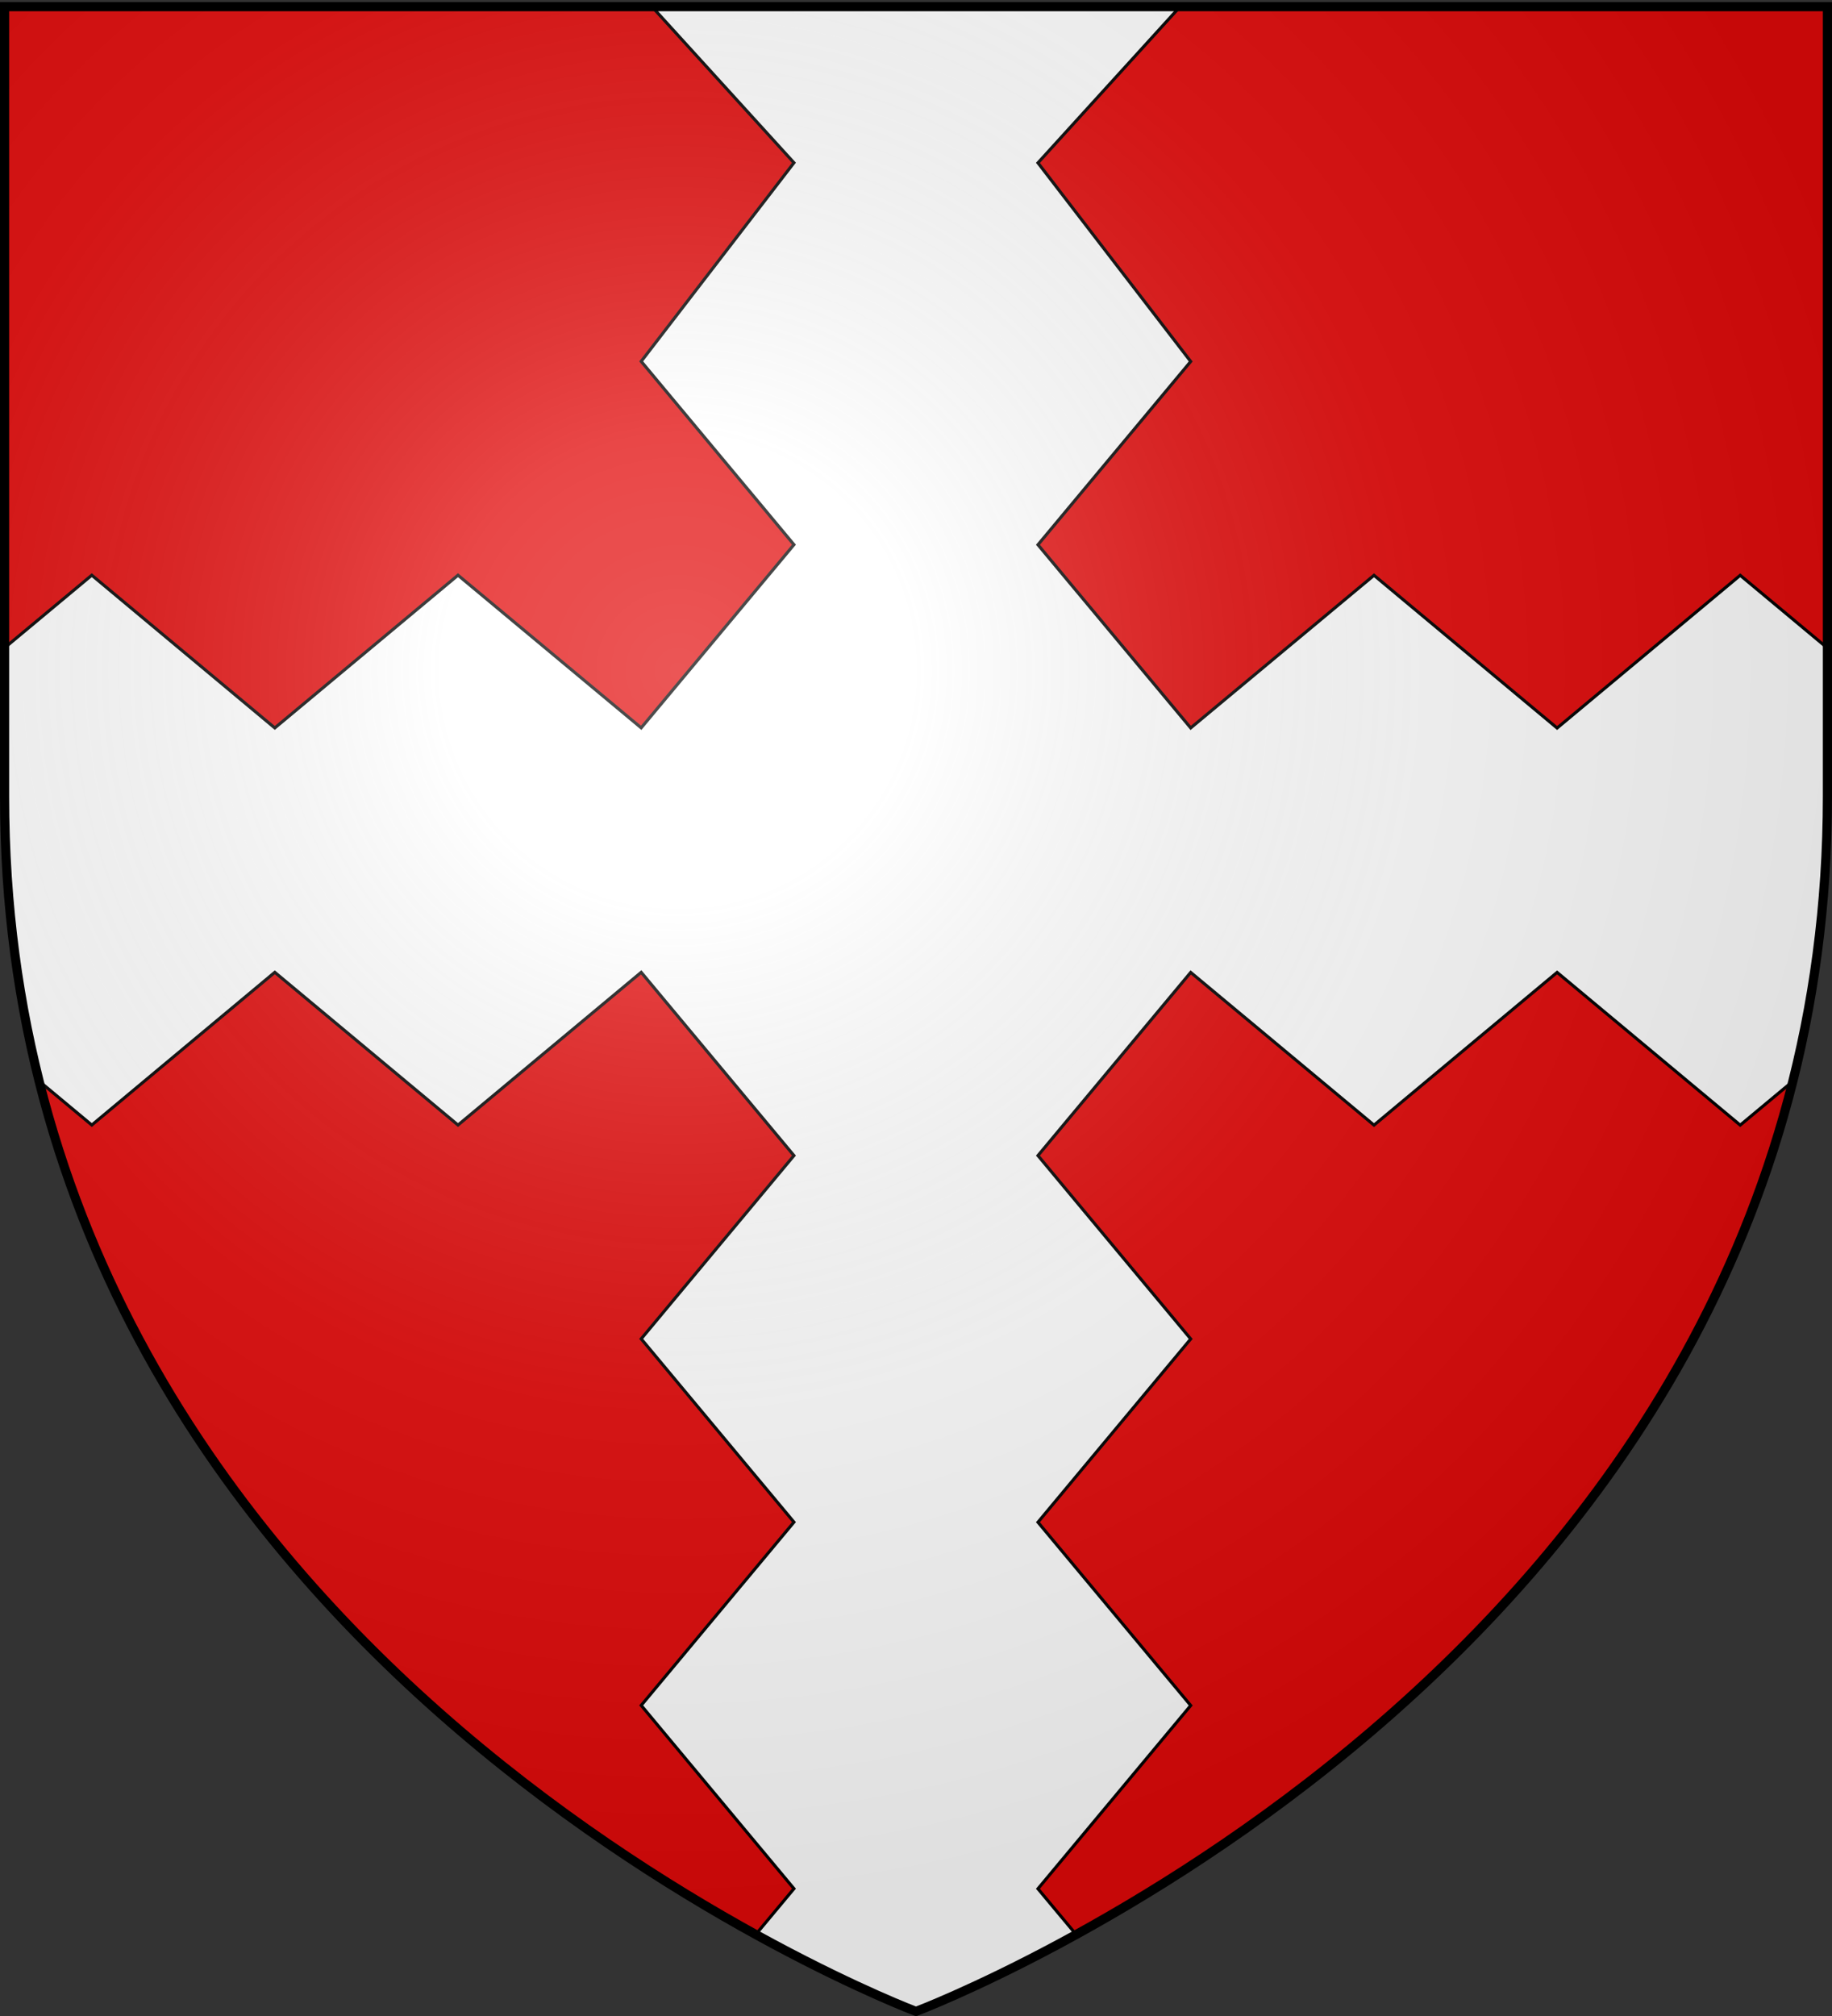
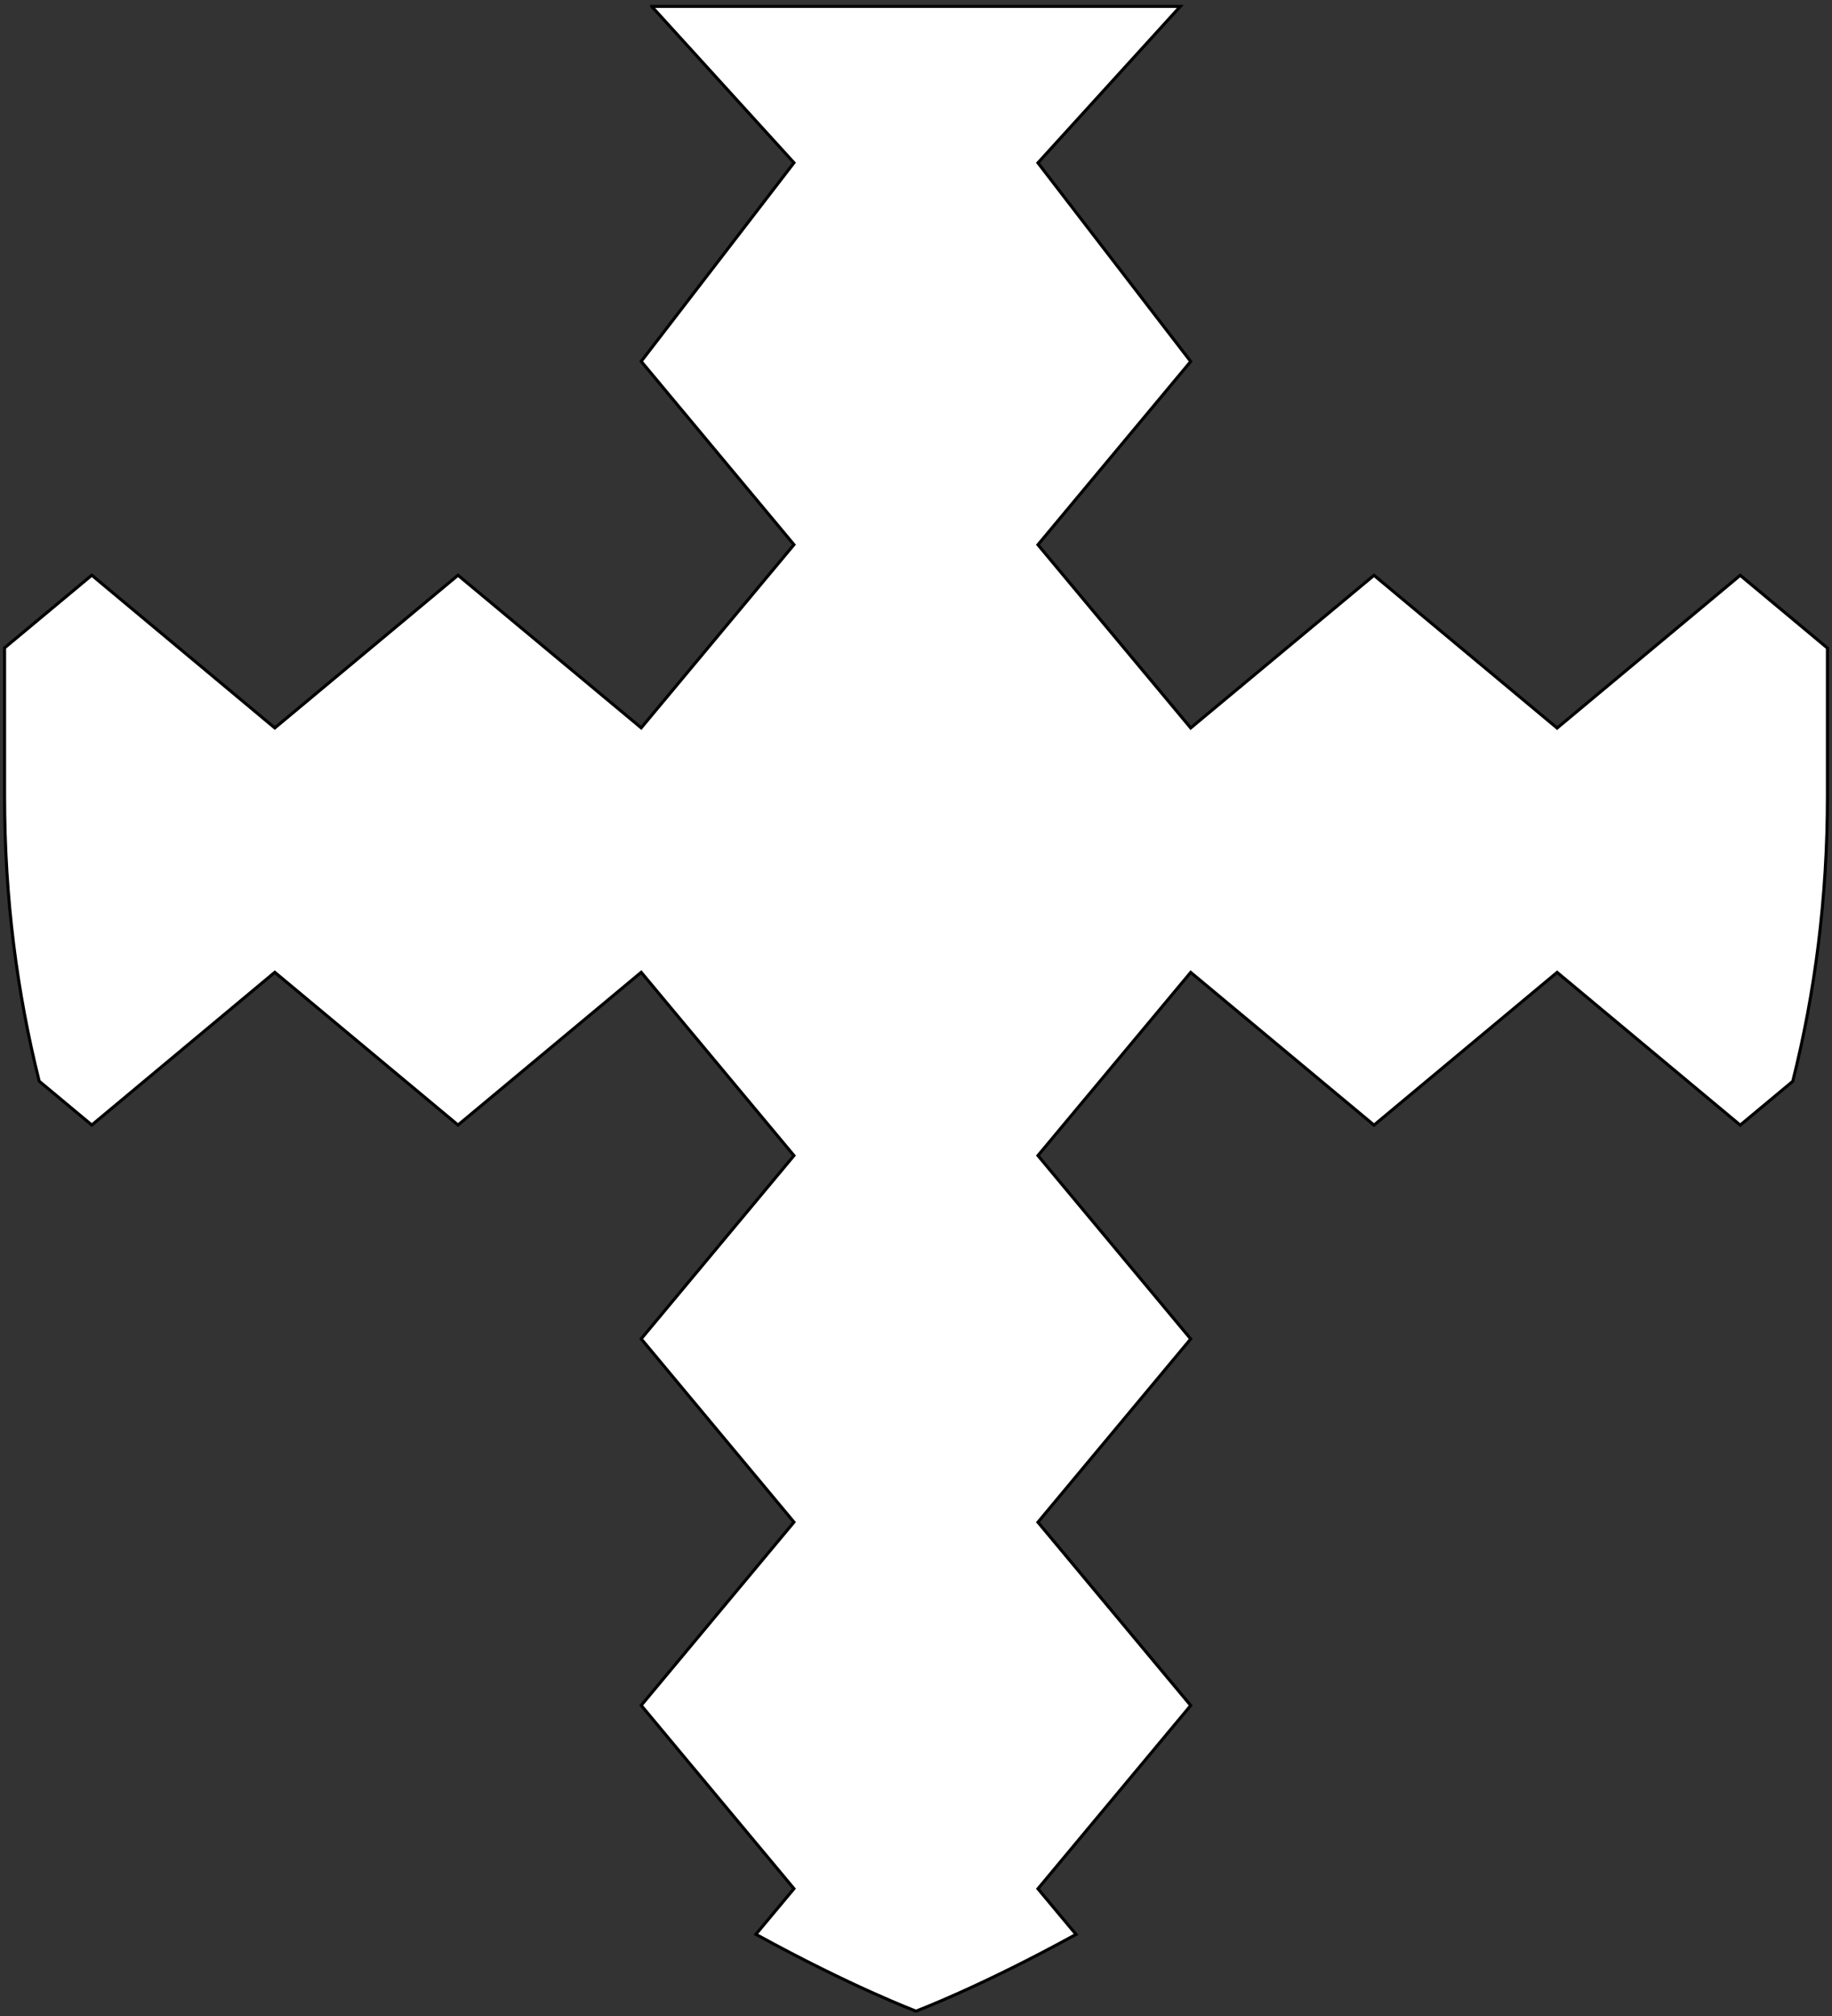
<svg xmlns="http://www.w3.org/2000/svg" xmlns:xlink="http://www.w3.org/1999/xlink" version="1.0" width="600" height="660">
  <rect width="100%" height="100%" fill="#333333" stroke="none" />
  <defs>
    <radialGradient cx="221.445" cy="226.331" r="300" fx="221.445" fy="226.331" id="b" xlink:href="#a" gradientUnits="userSpaceOnUse" gradientTransform="matrix(1.353 0 0 1.349 -77.63 -85.747)" />
    <linearGradient id="a">
      <stop style="stop-color:#fff;stop-opacity:.314" offset="0" />
      <stop style="stop-color:#fff;stop-opacity:.251" offset=".19" />
      <stop style="stop-color:#6b6b6b;stop-opacity:.125" offset=".6" />
      <stop style="stop-color:#000;stop-opacity:.125" offset="1" />
    </linearGradient>
  </defs>
  <g style="display:inline">
-     <path d="M300 658.5s298.5-112.32 298.5-397.772V2.176H1.5v258.552C1.5 546.18 300 658.5 300 658.5z" style="fill:#e20909;fill-opacity:1;fill-rule:evenodd;stroke:none;stroke-width:1px;stroke-linecap:butt;stroke-linejoin:miter;stroke-opacity:1" />
-   </g>
+     </g>
  <g style="display:inline">
    <path d="M213.438 2.094 260.03 53.28 210 118.312l50.031 60L210 238.282l-60-49.97-60 50-59.938-50L1.5 212.095v48.562c0 33.452 4.106 64.519 11.344 93.313l17.218 14.344 59.938-50 60 50 60-50 50.031 60-50.031 60 50.031 60-50.031 60 50.031 60-12.469 14.937C278.733 650.404 300 658.406 300 658.406s21.256-7.985 52.406-25.125l-12.469-14.937 50.032-60-50.031-60 50.03-60-50.03-60.031 50.03-59.97 60.032 50 59.969-50 59.969 50L587.155 354c.003-.01-.002-.021 0-.031 7.238-28.794 11.344-59.861 11.344-93.313v-48.5l-28.563-23.812-59.968 50-59.969-50-60.031 49.969-50.031-59.97 50.03-60-50.03-65.03 46.625-51.22H213.438z" style="fill:#fff;fill-opacity:1;fill-rule:evenodd;stroke:#000;stroke-width:1;stroke-linecap:butt;stroke-linejoin:miter;stroke-miterlimit:4;stroke-dasharray:none;stroke-opacity:1;display:inline" />
  </g>
  <path style="fill:none;stroke:none" d="M0 0h600v660H0z" />
  <g style="display:inline">
-     <path d="M300 658.5s298.5-112.32 298.5-397.772V2.176H1.5v258.552C1.5 546.18 300 658.5 300 658.5z" style="fill:url(#b);fill-opacity:1;fill-rule:evenodd;stroke:none" />
-   </g>
+     </g>
  <g style="display:inline">
-     <path d="M300 658.5S1.5 546.18 1.5 260.728V2.176h597v258.552C598.5 546.18 300 658.5 300 658.5z" style="opacity:1;fill:none;fill-opacity:1;fill-rule:evenodd;stroke:#000;stroke-width:3;stroke-linecap:butt;stroke-linejoin:miter;stroke-miterlimit:4;stroke-dasharray:none;stroke-opacity:1" />
-   </g>
+     </g>
</svg>